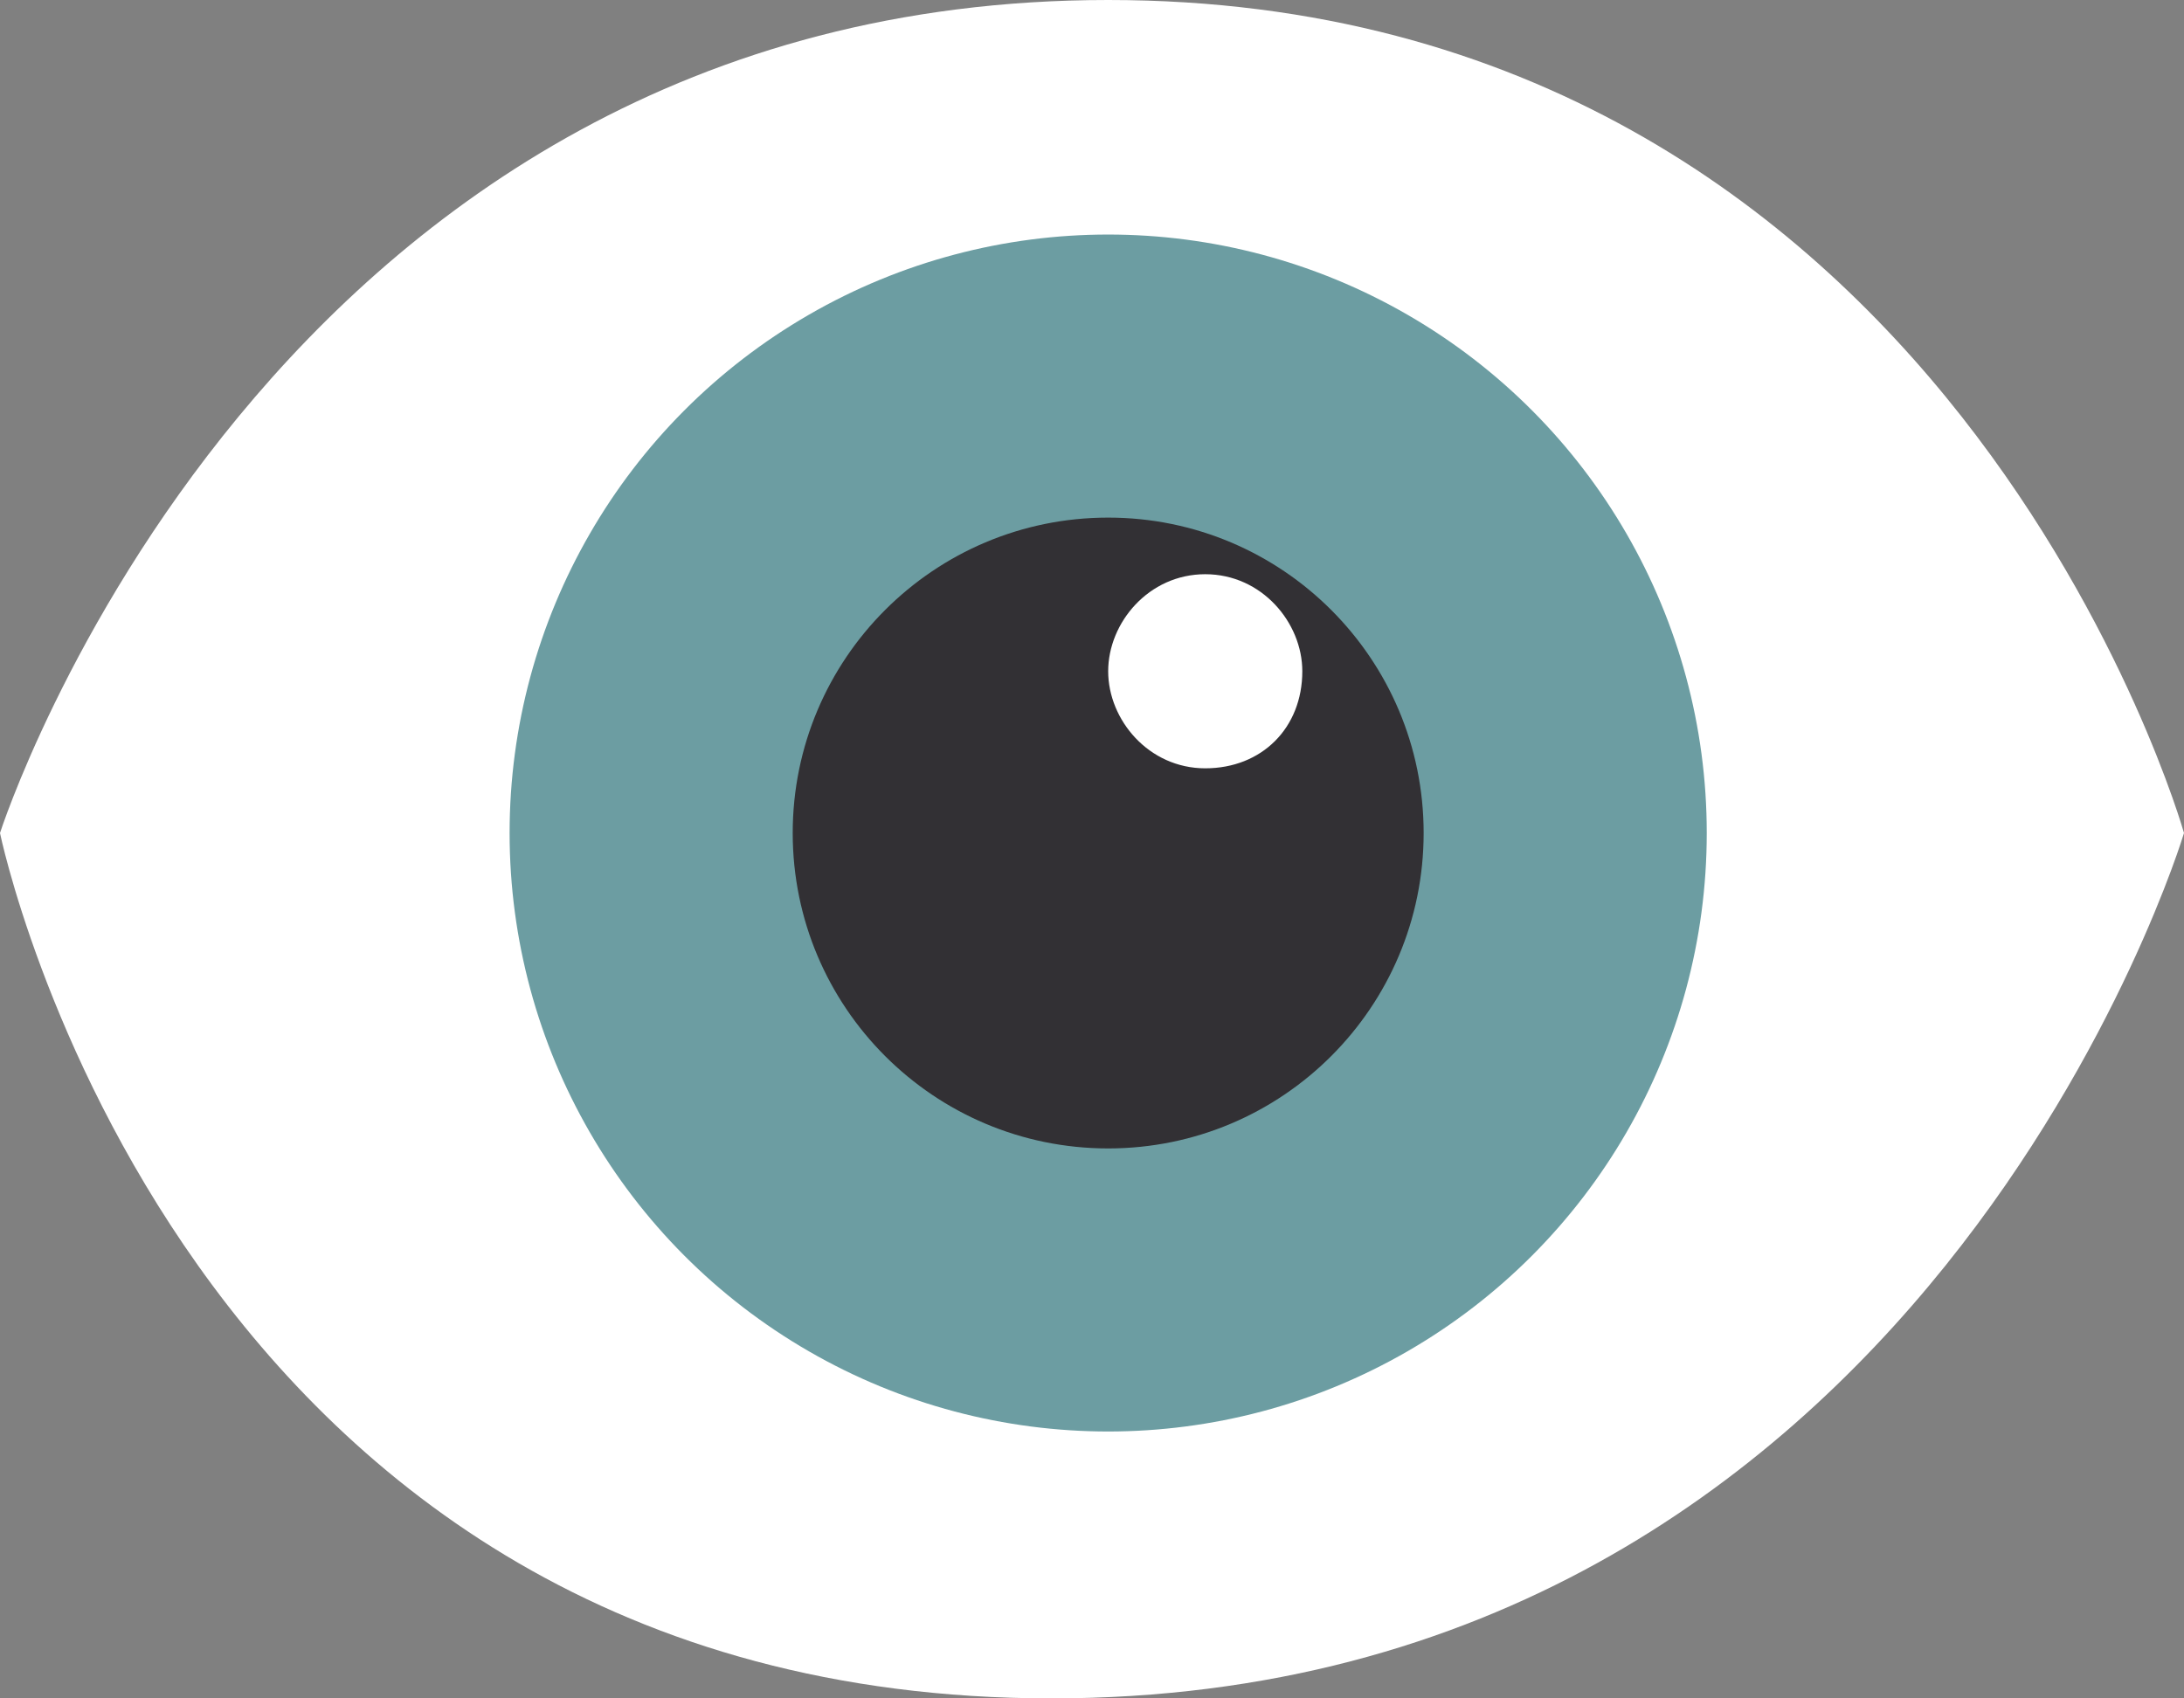
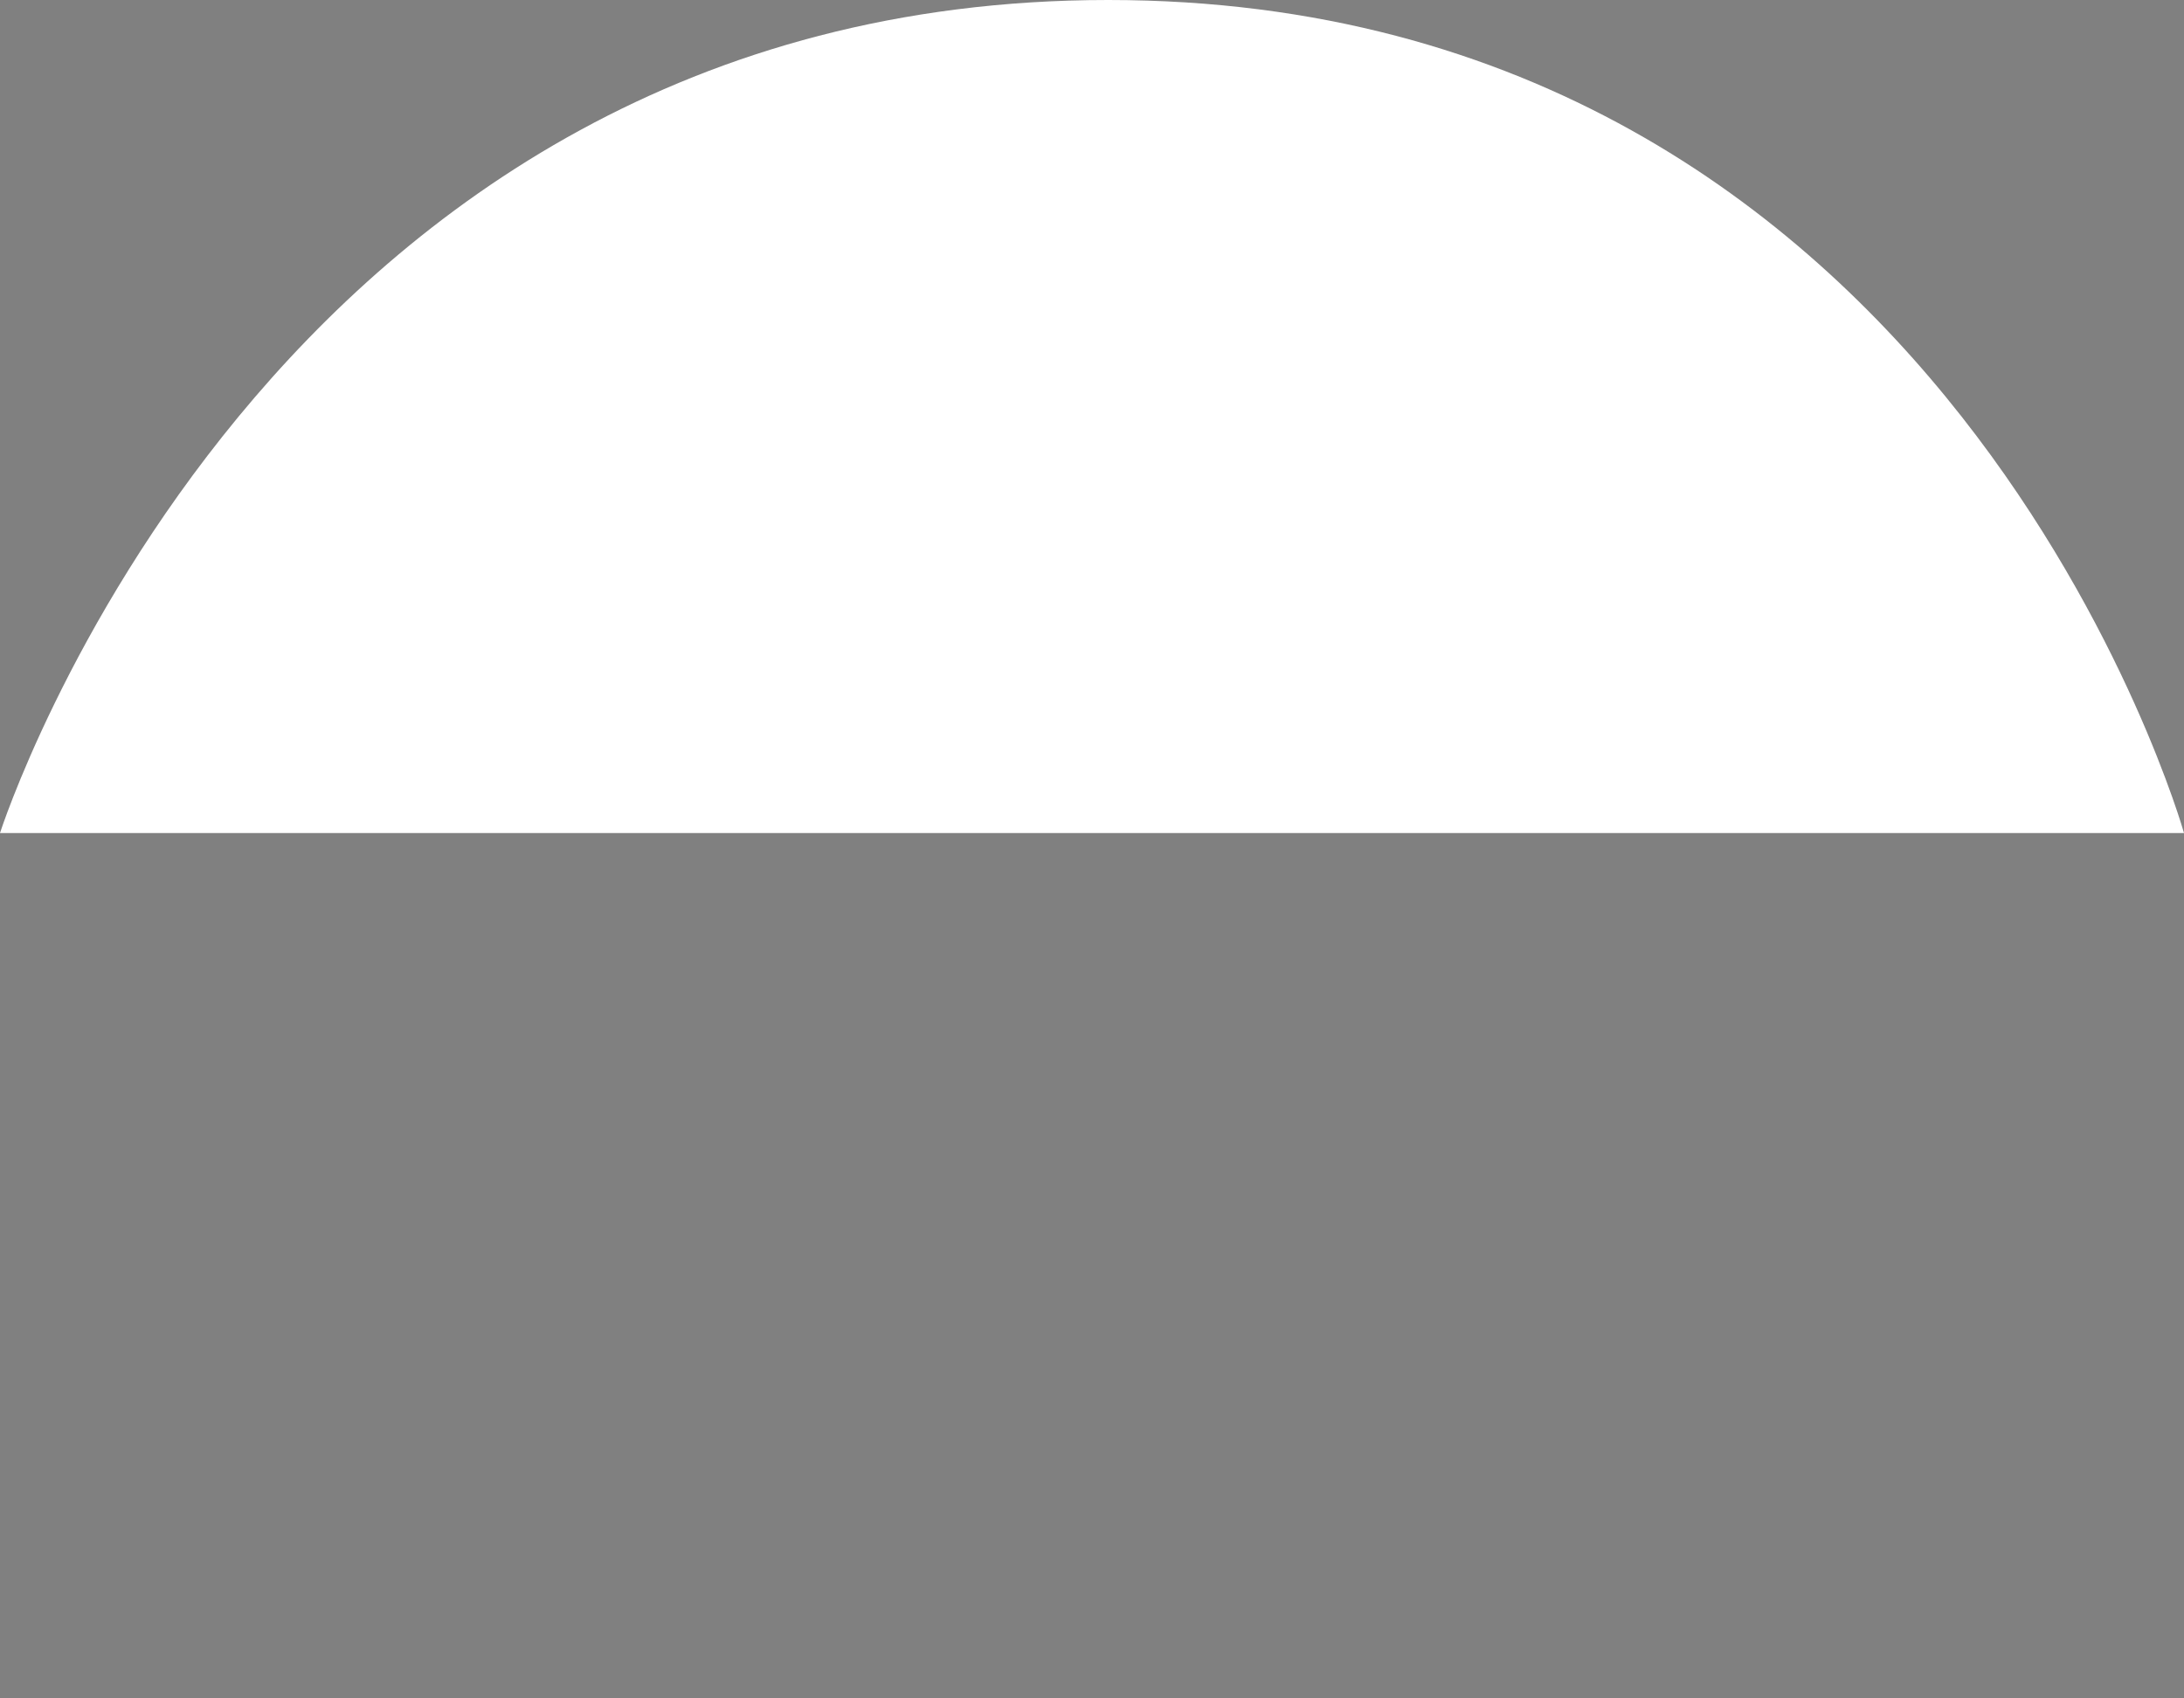
<svg xmlns="http://www.w3.org/2000/svg" version="1.1" id="Layer_1" x="0px" y="0px" width="27px" height="21px" viewBox="0 0 27 21" style="enable-background:new 0 0 27 21;" xml:space="preserve">
  <rect x="0" y="0" width="27" height="21" fill="#808080" stroke="none" />
  <style type="text/css">
	.st0{fill:#FFFFFF;}
	.st1{fill:#6C9DA2;}
	.st2{fill:#323034;}
</style>
  <g>
-     <path class="st0" d="M0,10.3C0,10.3,3.3,0,13.7,0S27,10.3,27,10.3S23.8,21,13,21S0,10.3,0,10.3z" />
-     <circle class="st1" cx="13.7" cy="10.3" r="7.4" />
-     <circle class="st2" cx="13.7" cy="10.3" r="3.9" />
-     <path class="st0" d="M14.9,7.1c0.7,0,1.2,0.6,1.2,1.2c0,0.7-0.5,1.2-1.2,1.2c-0.7,0-1.2-0.6-1.2-1.2C13.7,7.7,14.2,7.1,14.9,7.1z" />
+     <path class="st0" d="M0,10.3C0,10.3,3.3,0,13.7,0S27,10.3,27,10.3S0,10.3,0,10.3z" />
  </g>
</svg>